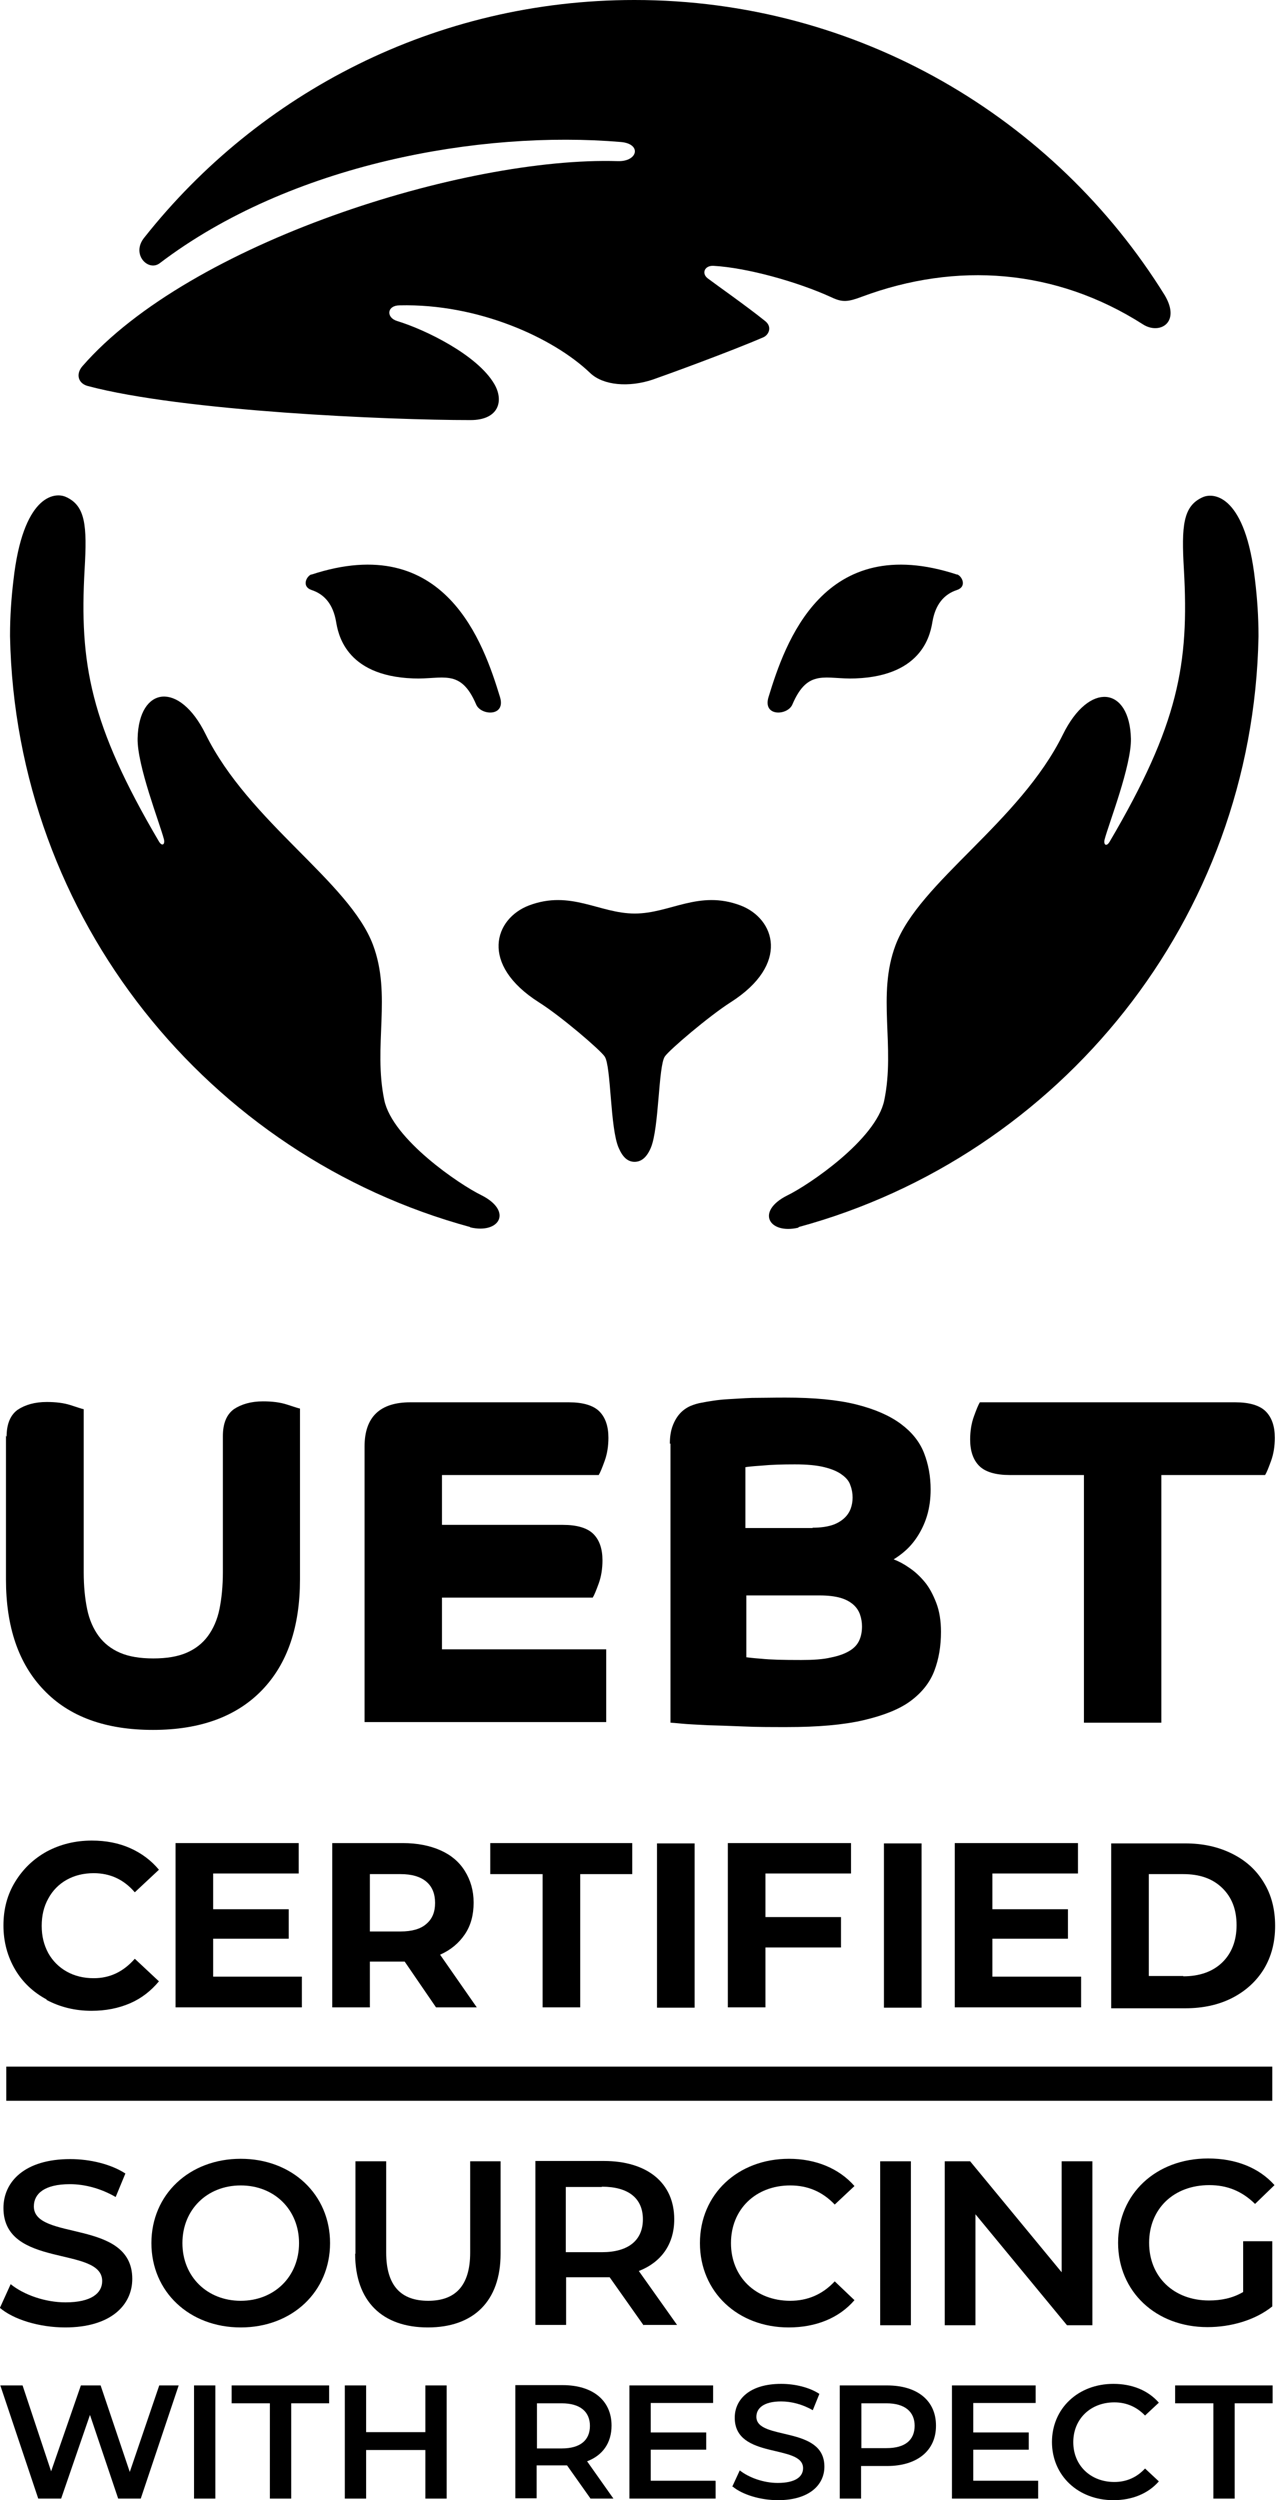
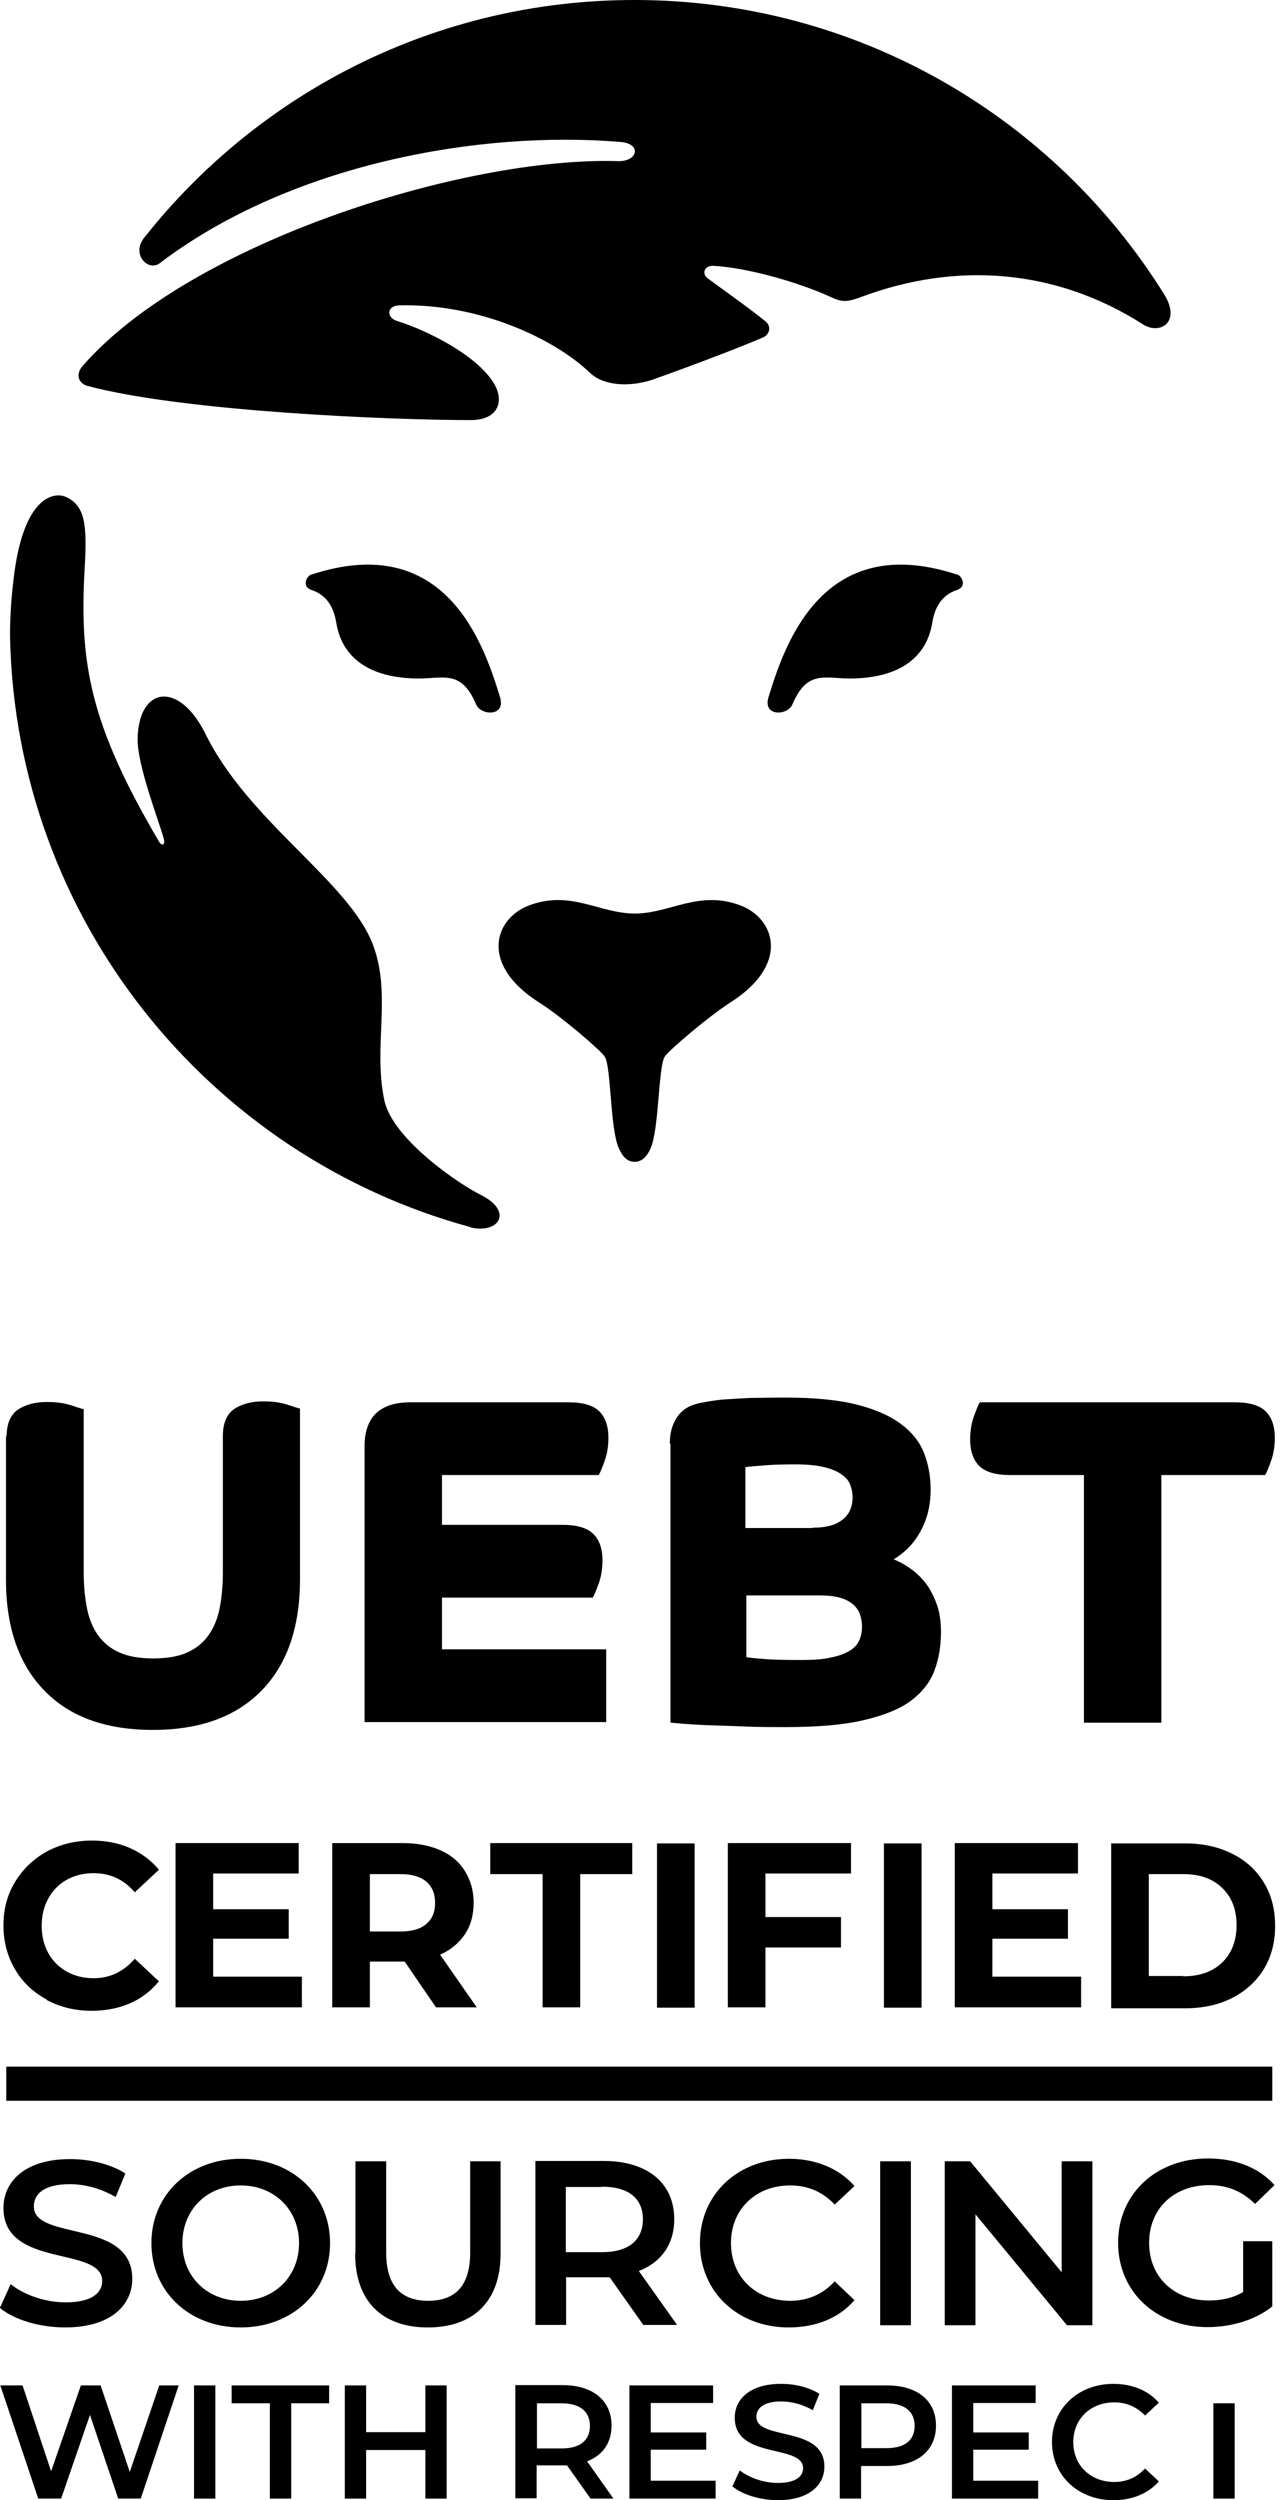
<svg xmlns="http://www.w3.org/2000/svg" width="85" height="166" viewBox="0 0 85 166" fill="none">
  <g clip-path="url(#clip0_13856_12977)">
    <path d="M31.223 81.47C13.863 76.745 1.041 61.03 0.666 42.255V42.171C0.666 40.943 0.749 39.715 0.895 38.508C1.519 32.95 3.58 32.638 4.371 32.992C5.682 33.575 5.787 34.907 5.62 37.779C5.266 44.045 5.974 48.083 10.553 55.868C10.761 56.221 10.97 56.076 10.886 55.722C10.616 54.681 9.096 50.809 9.138 49.019C9.221 45.564 11.906 45.19 13.655 48.749C16.527 54.577 23.188 58.532 24.77 62.736C26.019 66.067 24.77 69.439 25.519 73.04C26.06 75.642 30.536 78.66 31.951 79.347C34.074 80.409 33.179 81.949 31.223 81.491" fill="black" />
    <path d="M42.13 77.141C42.588 77.141 42.942 76.849 43.212 76.225C43.774 74.934 43.712 70.792 44.149 70.147C44.441 69.71 47.084 67.462 48.52 66.546C52.475 64.027 51.476 60.988 49.166 60.114C46.397 59.073 44.503 60.655 42.151 60.655C39.799 60.655 37.905 59.073 35.136 60.114C32.826 60.988 31.827 64.027 35.781 66.546C37.239 67.462 39.861 69.71 40.153 70.147C40.59 70.771 40.506 74.934 41.089 76.225C41.36 76.849 41.693 77.141 42.151 77.141" fill="black" />
    <path d="M20.669 38.154C29.578 35.219 32.118 42.733 33.2 46.272C33.616 47.604 31.93 47.52 31.618 46.771C30.577 44.336 29.391 45.127 27.434 45.044C22.855 44.877 22.439 41.963 22.314 41.255C22.119 40.159 21.578 39.465 20.69 39.174C20.003 38.945 20.357 38.237 20.69 38.133" fill="black" />
    <path d="M63.569 38.154C54.66 35.219 52.121 42.733 51.038 46.272C50.622 47.604 52.308 47.52 52.62 46.771C53.661 44.336 54.847 45.127 56.804 45.044C61.383 44.877 61.8 41.963 61.925 41.255C62.119 40.159 62.66 39.465 63.548 39.174C64.235 38.945 63.881 38.237 63.548 38.133" fill="black" />
-     <path d="M53.036 81.47C70.396 76.745 83.218 61.03 83.572 42.276V42.192C83.572 40.964 83.489 39.736 83.343 38.529C82.719 32.971 80.658 32.659 79.867 33.013C78.555 33.596 78.451 34.928 78.618 37.8C78.972 44.066 78.264 48.104 73.685 55.889C73.477 56.242 73.269 56.097 73.352 55.743C73.622 54.702 75.142 50.831 75.1 49.04C75.017 45.585 72.332 45.21 70.583 48.77C67.711 54.598 61.05 58.553 59.468 62.758C58.219 66.088 59.468 69.46 58.719 73.061C58.178 75.663 53.702 78.681 52.287 79.368C50.164 80.43 51.059 81.97 53.015 81.512" fill="black" />
    <path d="M77.349 19.608C70.043 7.826 56.992 0 42.13 0C28.933 0 17.193 6.161 9.596 15.757C8.68 16.86 9.825 18.047 10.595 17.485C19.296 10.866 31.909 8.638 41.234 9.429C42.629 9.554 42.358 10.741 41.026 10.699C30.827 10.387 12.593 16.132 5.474 24.312C5.037 24.811 5.162 25.436 5.807 25.623C12.114 27.309 25.831 27.892 31.243 27.892C33.138 27.892 33.471 26.602 32.825 25.498C31.701 23.563 28.225 21.877 26.373 21.315C25.623 21.086 25.686 20.274 26.539 20.274C31.743 20.149 36.739 22.418 39.195 24.77C40.069 25.602 41.776 25.727 43.337 25.207C44.294 24.874 48.52 23.334 50.685 22.397C51.038 22.251 51.309 21.71 50.809 21.315C49.54 20.295 47.604 18.942 47 18.484C46.563 18.151 46.792 17.61 47.396 17.651C49.581 17.776 52.933 18.692 55.243 19.753C55.951 20.087 56.325 20.045 57.262 19.691C63.486 17.381 70.084 17.818 75.912 21.544C76.995 22.23 78.431 21.439 77.349 19.608Z" fill="black" />
    <path d="M0 153.219L0.708 151.658C1.582 152.366 2.998 152.866 4.351 152.866C6.057 152.866 6.786 152.262 6.786 151.45C6.786 149.098 0.229 150.638 0.229 146.6C0.229 144.852 1.645 143.353 4.663 143.353C5.974 143.353 7.369 143.686 8.326 144.311L7.681 145.872C6.682 145.289 5.6 145.018 4.642 145.018C2.935 145.018 2.248 145.663 2.248 146.496C2.248 148.807 8.784 147.308 8.784 151.304C8.784 153.053 7.348 154.531 4.33 154.531C2.623 154.531 0.895 154.01 -0.021 153.219H0Z" fill="black" />
    <path d="M10.054 148.932C10.054 145.705 12.572 143.333 15.986 143.333C19.4 143.333 21.918 145.705 21.918 148.932C21.918 152.158 19.4 154.531 15.986 154.531C12.572 154.531 10.054 152.158 10.054 148.932ZM19.858 148.932C19.858 146.705 18.213 145.102 15.986 145.102C13.759 145.102 12.114 146.705 12.114 148.932C12.114 151.159 13.759 152.762 15.986 152.762C18.213 152.762 19.858 151.159 19.858 148.932Z" fill="black" />
    <path d="M23.605 149.639V143.499H25.645V149.556C25.645 151.804 26.665 152.762 28.434 152.762C30.203 152.762 31.223 151.804 31.223 149.556V143.499H33.242V149.639C33.242 152.803 31.431 154.531 28.413 154.531C25.395 154.531 23.584 152.803 23.584 149.639H23.605Z" fill="black" />
    <path d="M42.734 154.385L40.486 151.2C40.34 151.2 40.194 151.2 40.07 151.2H37.593V154.364H35.553V143.478H40.09C42.984 143.478 44.774 144.935 44.774 147.35C44.774 148.994 43.92 150.201 42.422 150.784L44.961 154.364H42.755L42.734 154.385ZM39.965 145.206H37.572V149.535H39.965C41.756 149.535 42.692 148.723 42.692 147.35C42.692 145.976 41.756 145.185 39.965 145.185V145.206Z" fill="black" />
    <path d="M46.48 148.932C46.48 145.685 48.999 143.333 52.392 143.333C54.182 143.333 55.722 143.978 56.742 145.143L55.431 146.372C54.619 145.518 53.641 145.102 52.475 145.102C50.185 145.102 48.541 146.684 48.541 148.932C48.541 151.18 50.185 152.762 52.475 152.762C53.62 152.762 54.619 152.345 55.431 151.471L56.742 152.72C55.722 153.907 54.182 154.531 52.371 154.531C48.999 154.531 46.48 152.179 46.48 148.932Z" fill="black" />
    <path d="M58.449 143.499H60.489V154.385H58.449V143.499Z" fill="black" />
    <path d="M72.541 143.499V154.385H70.855L64.777 147.017V154.385H62.737V143.499H64.423L70.501 150.868V143.499H72.541Z" fill="black" />
    <path d="M82.553 148.807H84.489V153.136C83.344 154.052 81.742 154.51 80.18 154.51C76.767 154.51 74.248 152.158 74.248 148.911C74.248 145.664 76.767 143.312 80.222 143.312C82.054 143.312 83.594 143.915 84.635 145.081L83.344 146.33C82.47 145.476 81.492 145.081 80.305 145.081C77.953 145.081 76.309 146.642 76.309 148.911C76.309 151.18 77.953 152.741 80.284 152.741C81.075 152.741 81.846 152.595 82.553 152.179V148.786V148.807Z" fill="black" />
    <path d="M11.865 158.381L9.347 165.896H7.848L5.975 160.338L4.06 165.896H2.54L0.021 158.381H1.499L3.394 164.085L5.371 158.381H6.682L8.618 164.126L10.575 158.381H11.928H11.865Z" fill="black" />
    <path d="M12.885 158.381H14.3V165.896H12.885V158.381Z" fill="black" />
    <path d="M17.901 159.568H15.383V158.381H21.856V159.568H19.338V165.896H17.922V159.568H17.901Z" fill="black" />
    <path d="M29.662 158.381V165.896H28.247V162.669H24.313V165.896H22.898V158.381H24.313V161.483H28.247V158.381H29.662Z" fill="black" />
    <path d="M39.216 165.896L37.655 163.689C37.655 163.689 37.468 163.689 37.364 163.689H35.636V165.875H34.221V158.361H37.364C39.362 158.361 40.611 159.381 40.611 161.046C40.611 162.191 40.028 163.023 38.987 163.419L40.736 165.896H39.216ZM37.301 159.568H35.657V162.565H37.301C38.55 162.565 39.175 162.003 39.175 161.067C39.175 160.13 38.529 159.568 37.301 159.568Z" fill="black" />
    <path d="M47.521 164.73V165.896H41.797V158.381H47.355V159.547H43.212V161.504H46.897V162.648H43.212V164.709H47.5L47.521 164.73Z" fill="black" />
    <path d="M48.625 165.105L49.125 164.022C49.728 164.501 50.706 164.855 51.643 164.855C52.83 164.855 53.329 164.439 53.329 163.877C53.329 162.253 48.791 163.315 48.791 160.525C48.791 159.318 49.77 158.277 51.872 158.277C52.788 158.277 53.745 158.506 54.412 158.943L53.974 160.026C53.288 159.63 52.538 159.443 51.872 159.443C50.706 159.443 50.228 159.901 50.228 160.463C50.228 162.066 54.745 161.025 54.745 163.773C54.745 164.98 53.745 166 51.664 166C50.477 166 49.291 165.625 48.667 165.105H48.625Z" fill="black" />
    <path d="M62.155 161.066C62.155 162.711 60.906 163.731 58.908 163.731H57.18V165.896H55.765V158.381H58.908C60.906 158.381 62.155 159.38 62.155 161.046V161.066ZM60.739 161.066C60.739 160.13 60.094 159.568 58.866 159.568H57.201V162.544H58.866C60.115 162.544 60.739 162.003 60.739 161.046V161.066Z" fill="black" />
    <path d="M68.94 164.73V165.896H63.216V158.381H68.773V159.547H64.631V161.504H68.316V162.648H64.631V164.709H68.94V164.73Z" fill="black" />
    <path d="M69.856 162.149C69.856 159.901 71.605 158.277 73.936 158.277C75.185 158.277 76.247 158.714 76.954 159.526L76.038 160.38C75.477 159.797 74.79 159.505 73.999 159.505C72.417 159.505 71.272 160.609 71.272 162.149C71.272 163.689 72.417 164.792 73.999 164.792C74.79 164.792 75.477 164.501 76.038 163.897L76.954 164.751C76.247 165.563 75.185 166 73.936 166C71.605 166 69.856 164.376 69.856 162.128V162.149Z" fill="black" />
-     <path d="M80.555 159.568H78.036V158.381H84.51V159.568H81.991V165.896H80.576V159.568H80.555Z" fill="black" />
+     <path d="M80.555 159.568H78.036H84.51V159.568H81.991V165.896H80.576V159.568H80.555Z" fill="black" />
    <path d="M3.102 132.758C2.207 132.28 1.499 131.613 1 130.76C0.5 129.907 0.229 128.928 0.229 127.846C0.229 126.764 0.479 125.806 1 124.953C1.52 124.099 2.207 123.433 3.102 122.934C3.997 122.455 4.996 122.205 6.099 122.205C7.036 122.205 7.889 122.372 8.639 122.705C9.388 123.038 10.033 123.516 10.554 124.141L8.951 125.64C8.222 124.786 7.307 124.37 6.224 124.37C5.558 124.37 4.955 124.516 4.434 124.807C3.914 125.098 3.497 125.515 3.206 126.056C2.915 126.576 2.769 127.18 2.769 127.867C2.769 128.554 2.915 129.136 3.206 129.678C3.497 130.198 3.914 130.614 4.434 130.906C4.955 131.197 5.558 131.343 6.224 131.343C7.307 131.343 8.202 130.906 8.951 130.052L10.554 131.551C10.033 132.175 9.409 132.675 8.639 133.008C7.869 133.341 7.015 133.508 6.079 133.508C4.975 133.508 3.976 133.258 3.081 132.779L3.102 132.758Z" fill="black" />
    <path d="M20.046 131.26V133.279H11.657V122.372H19.837V124.391H14.155V126.764H19.172V128.72H14.155V131.239H20.046V131.26Z" fill="black" />
    <path d="M28.954 133.279L26.873 130.24H24.562V133.279H22.064V122.372H26.748C27.705 122.372 28.538 122.538 29.246 122.85C29.953 123.163 30.494 123.62 30.869 124.224C31.244 124.828 31.452 125.515 31.452 126.326C31.452 127.138 31.265 127.846 30.869 128.429C30.474 129.012 29.933 129.47 29.225 129.782L31.66 133.279H28.975H28.954ZM28.309 124.932C27.913 124.599 27.352 124.432 26.602 124.432H24.562V128.241H26.602C27.352 128.241 27.934 128.075 28.309 127.742C28.704 127.409 28.892 126.951 28.892 126.347C28.892 125.744 28.704 125.265 28.309 124.932Z" fill="black" />
    <path d="M36.011 124.432H32.556V122.372H41.985V124.432H38.53V133.279H36.032V124.432H36.011Z" fill="black" />
    <path d="M43.629 122.393H46.127V133.3H43.629V122.393Z" fill="black" />
    <path d="M50.831 124.411V127.284H55.847V129.303H50.831V133.279H48.333V122.372H56.513V124.391H50.831V124.411Z" fill="black" />
    <path d="M58.699 122.393H61.197V133.3H58.699V122.393Z" fill="black" />
    <path d="M71.792 131.26V133.279H63.403V122.372H71.584V124.391H65.901V126.764H70.918V128.72H65.901V131.239H71.792V131.26Z" fill="black" />
    <path d="M73.79 122.393H78.702C79.889 122.393 80.909 122.622 81.825 123.079C82.74 123.537 83.427 124.162 83.927 124.994C84.427 125.806 84.676 126.764 84.676 127.867C84.676 128.97 84.427 129.907 83.927 130.739C83.427 131.551 82.72 132.196 81.825 132.654C80.93 133.112 79.889 133.341 78.702 133.341H73.79V122.434V122.393ZM78.578 131.218C79.66 131.218 80.534 130.906 81.159 130.302C81.783 129.699 82.116 128.866 82.116 127.825C82.116 126.785 81.804 125.973 81.159 125.348C80.513 124.724 79.66 124.432 78.578 124.432H76.288V131.197H78.578V131.218Z" fill="black" />
    <path d="M0.438 95.396C0.438 94.542 0.688 93.959 1.167 93.606C1.666 93.272 2.311 93.085 3.102 93.085C3.706 93.085 4.226 93.147 4.684 93.293C5.142 93.439 5.434 93.543 5.559 93.564V104.388C5.559 105.324 5.642 106.136 5.788 106.844C5.933 107.552 6.204 108.155 6.558 108.634C6.912 109.113 7.39 109.487 7.973 109.737C8.556 109.987 9.285 110.112 10.18 110.112C11.075 110.112 11.803 109.987 12.386 109.737C12.969 109.487 13.447 109.113 13.801 108.634C14.155 108.155 14.426 107.552 14.572 106.844C14.717 106.136 14.8 105.304 14.8 104.388V95.354C14.8 94.501 15.05 93.918 15.529 93.564C16.029 93.231 16.674 93.043 17.465 93.043C18.069 93.043 18.589 93.106 19.047 93.252C19.505 93.397 19.796 93.501 19.921 93.522V104.866C19.921 108.009 19.088 110.466 17.402 112.214C15.716 113.963 13.302 114.858 10.159 114.858C7.016 114.858 4.601 113.983 2.915 112.214C1.229 110.466 0.396 108.009 0.396 104.866V95.312L0.438 95.396Z" fill="black" />
    <path d="M24.209 96.04C24.209 94.084 25.229 93.106 27.248 93.106H37.78C38.717 93.106 39.404 93.314 39.8 93.709C40.195 94.105 40.403 94.687 40.403 95.458C40.403 96.02 40.32 96.54 40.153 96.998C39.987 97.456 39.862 97.768 39.758 97.935H29.35V101.244H37.385C38.322 101.244 39.008 101.452 39.404 101.848C39.8 102.243 40.008 102.826 40.008 103.596C40.008 104.158 39.924 104.679 39.758 105.137C39.591 105.594 39.466 105.907 39.362 106.073H29.35V109.508H40.257V114.337H24.209V95.999V96.04Z" fill="black" />
    <path d="M44.482 95.853C44.482 95.395 44.545 95 44.67 94.667C44.795 94.334 44.961 94.063 45.148 93.855C45.336 93.647 45.565 93.48 45.835 93.356C46.085 93.251 46.356 93.168 46.626 93.126C46.834 93.085 47.063 93.043 47.355 93.002C47.626 92.96 47.979 92.918 48.396 92.897C48.812 92.877 49.332 92.835 49.936 92.814C50.54 92.814 51.268 92.793 52.142 92.793C54.057 92.793 55.618 92.939 56.867 93.251C58.116 93.564 59.095 94.001 59.823 94.542C60.552 95.083 61.072 95.728 61.363 96.478C61.655 97.227 61.8 98.039 61.8 98.892C61.8 99.537 61.717 100.1 61.572 100.599C61.426 101.099 61.218 101.536 60.989 101.91C60.76 102.285 60.489 102.618 60.198 102.889C59.906 103.159 59.615 103.368 59.344 103.534C59.677 103.659 60.031 103.846 60.385 104.096C60.76 104.346 61.093 104.658 61.405 105.033C61.717 105.407 61.967 105.886 62.175 106.427C62.383 106.969 62.487 107.614 62.487 108.342C62.487 109.3 62.342 110.153 62.05 110.923C61.759 111.694 61.239 112.36 60.489 112.922C59.74 113.484 58.678 113.9 57.346 114.212C56.014 114.524 54.307 114.67 52.246 114.67C51.227 114.67 50.248 114.67 49.353 114.628C48.458 114.587 47.646 114.566 46.959 114.545C46.252 114.504 45.69 114.483 45.273 114.441C44.836 114.399 44.587 114.379 44.524 114.379V95.853H44.482ZM53.974 101.432C54.495 101.432 54.911 101.369 55.244 101.265C55.577 101.161 55.847 100.995 56.056 100.807C56.264 100.62 56.409 100.391 56.493 100.162C56.576 99.933 56.618 99.683 56.618 99.433C56.618 99.163 56.576 98.892 56.472 98.622C56.389 98.351 56.201 98.122 55.91 97.914C55.639 97.706 55.244 97.539 54.744 97.414C54.245 97.29 53.599 97.227 52.788 97.227C51.976 97.227 51.206 97.248 50.581 97.31C49.957 97.352 49.582 97.394 49.499 97.414V101.453H53.953L53.974 101.432ZM49.52 110.028C49.52 110.028 49.957 110.091 50.56 110.132C51.143 110.195 52.017 110.216 53.204 110.216C53.995 110.216 54.661 110.174 55.181 110.049C55.702 109.945 56.097 109.799 56.409 109.612C56.722 109.425 56.93 109.196 57.055 108.925C57.18 108.655 57.242 108.342 57.242 107.988C57.242 107.718 57.2 107.468 57.117 107.218C57.034 106.968 56.888 106.74 56.68 106.552C56.472 106.365 56.181 106.198 55.827 106.094C55.473 105.99 54.994 105.928 54.432 105.928H49.561V110.028H49.52Z" fill="black" />
    <path d="M71.98 97.935H67.046C66.11 97.935 65.423 97.726 65.028 97.331C64.632 96.935 64.424 96.353 64.424 95.582C64.424 95.02 64.507 94.5 64.674 94.042C64.84 93.584 64.965 93.272 65.069 93.106H82.033C82.97 93.106 83.657 93.314 84.052 93.709C84.448 94.105 84.656 94.687 84.656 95.458C84.656 96.02 84.573 96.54 84.406 96.998C84.24 97.456 84.115 97.768 84.011 97.935H77.121V114.378H71.98V97.935Z" fill="black" />
    <path d="M84.489 137.213H0.417V139.482H84.489V137.213Z" fill="black" />
  </g>
  <defs>
    <clipPath id="clip0_13856_12977">
      <rect width="84.676" height="166" fill="white" />
    </clipPath>
  </defs>
</svg>